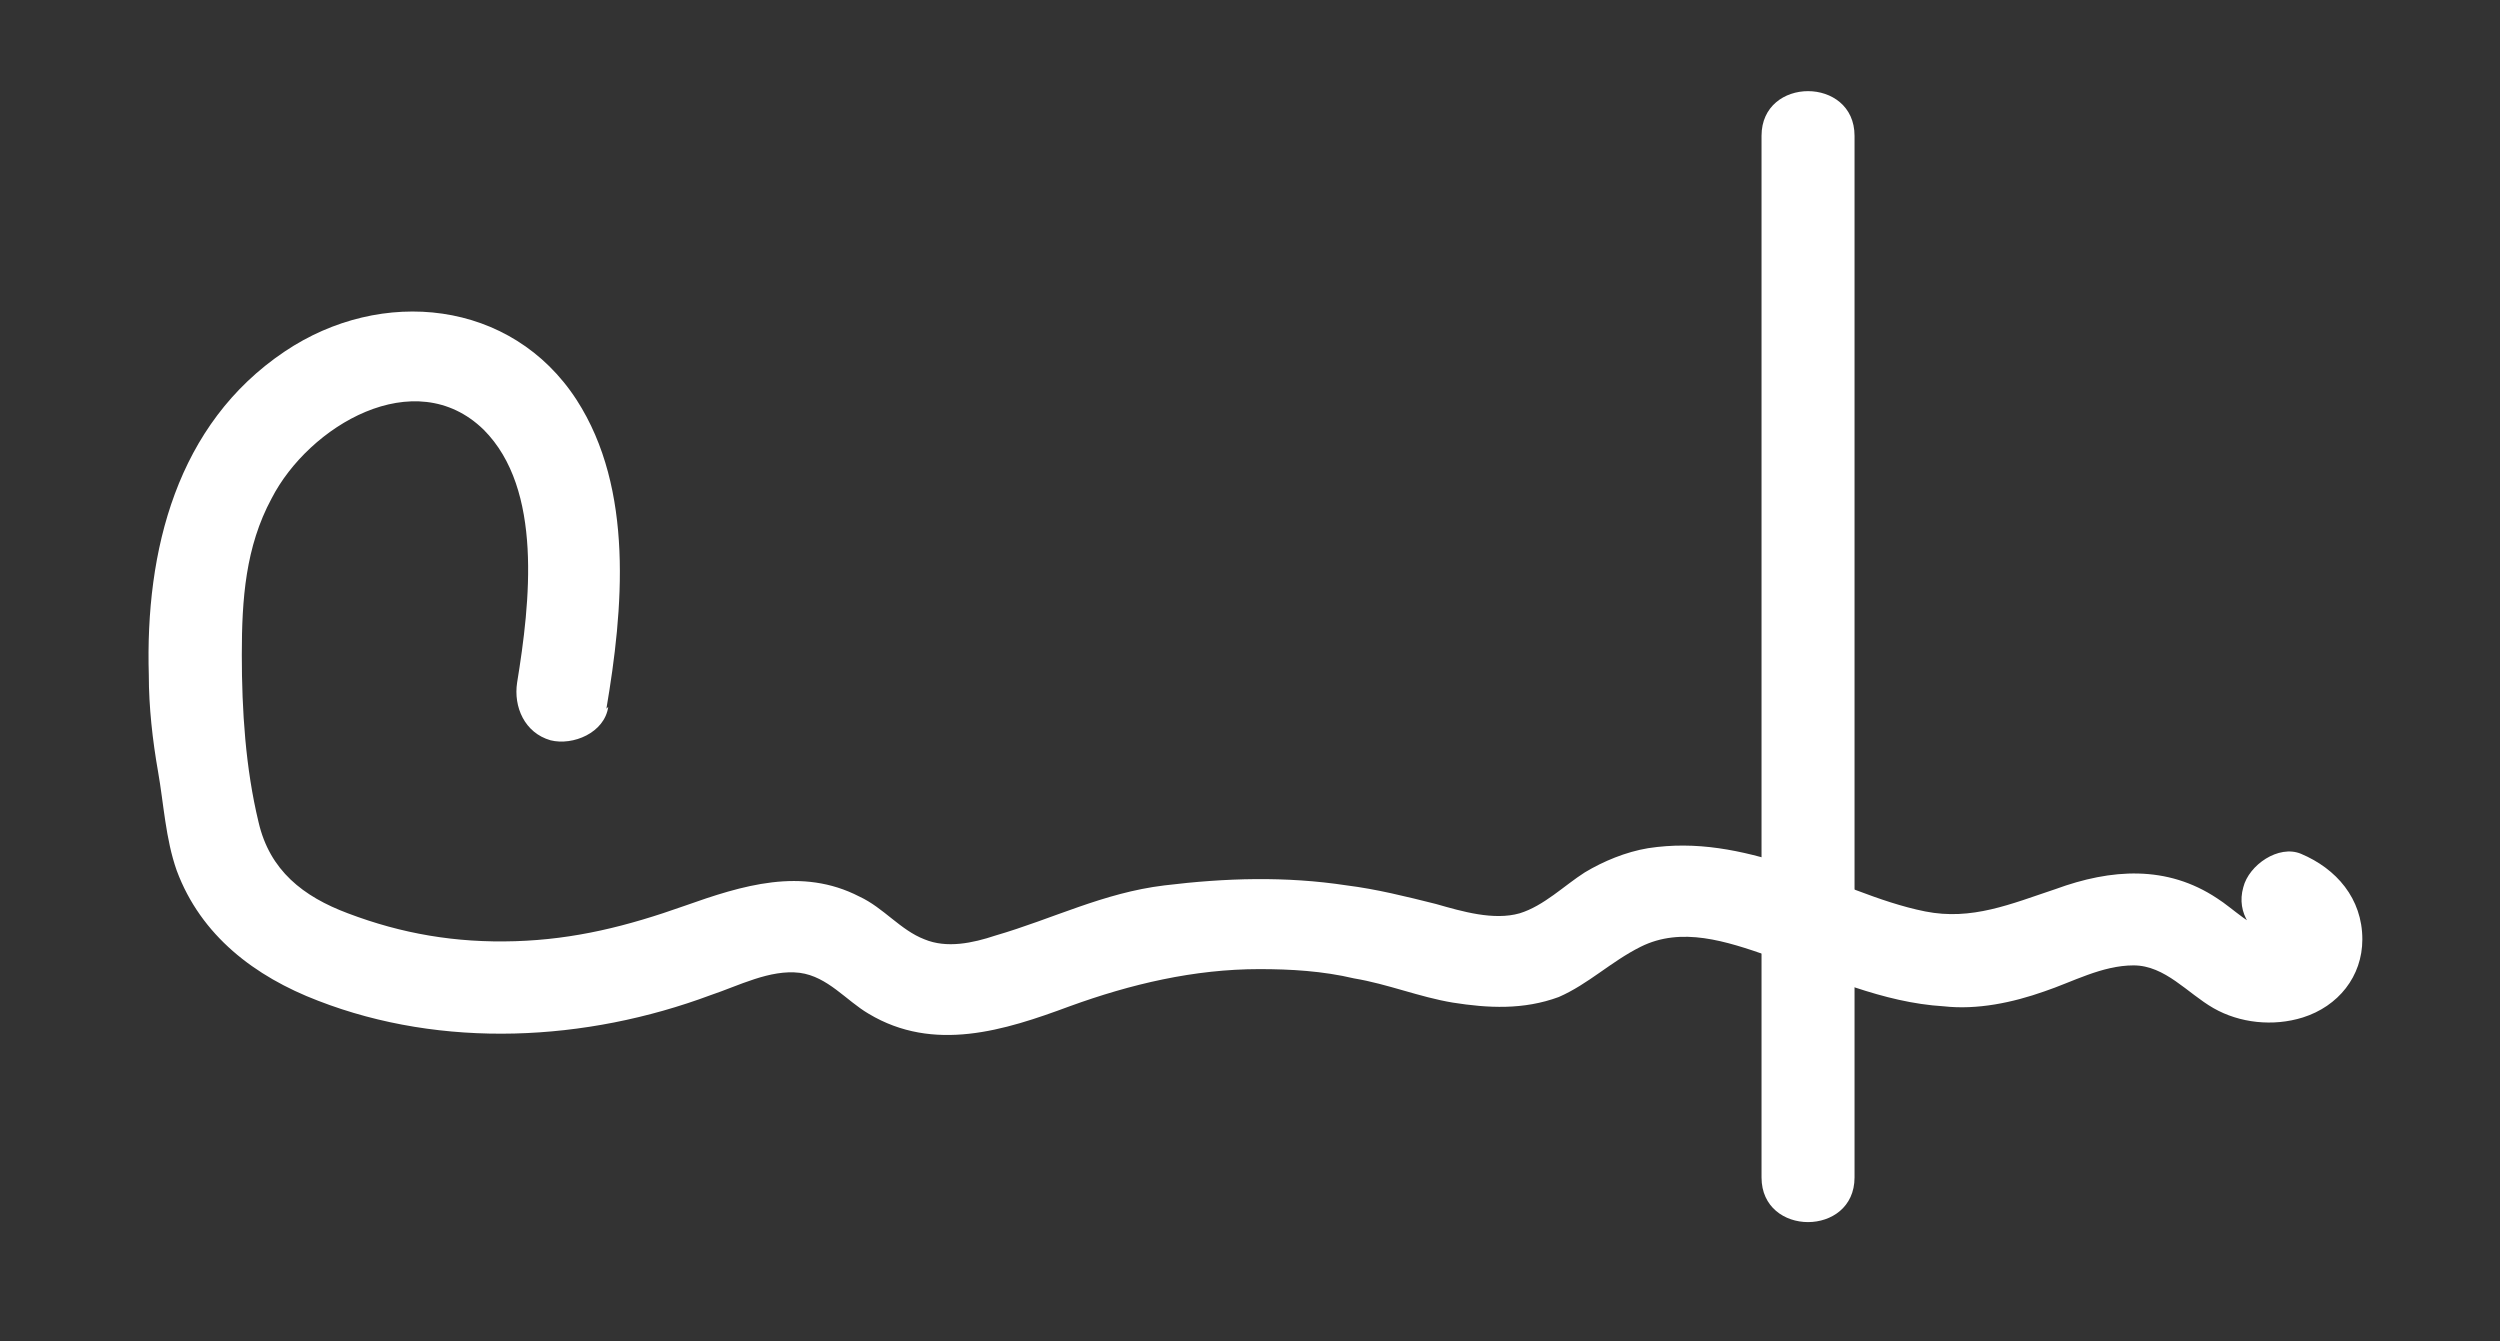
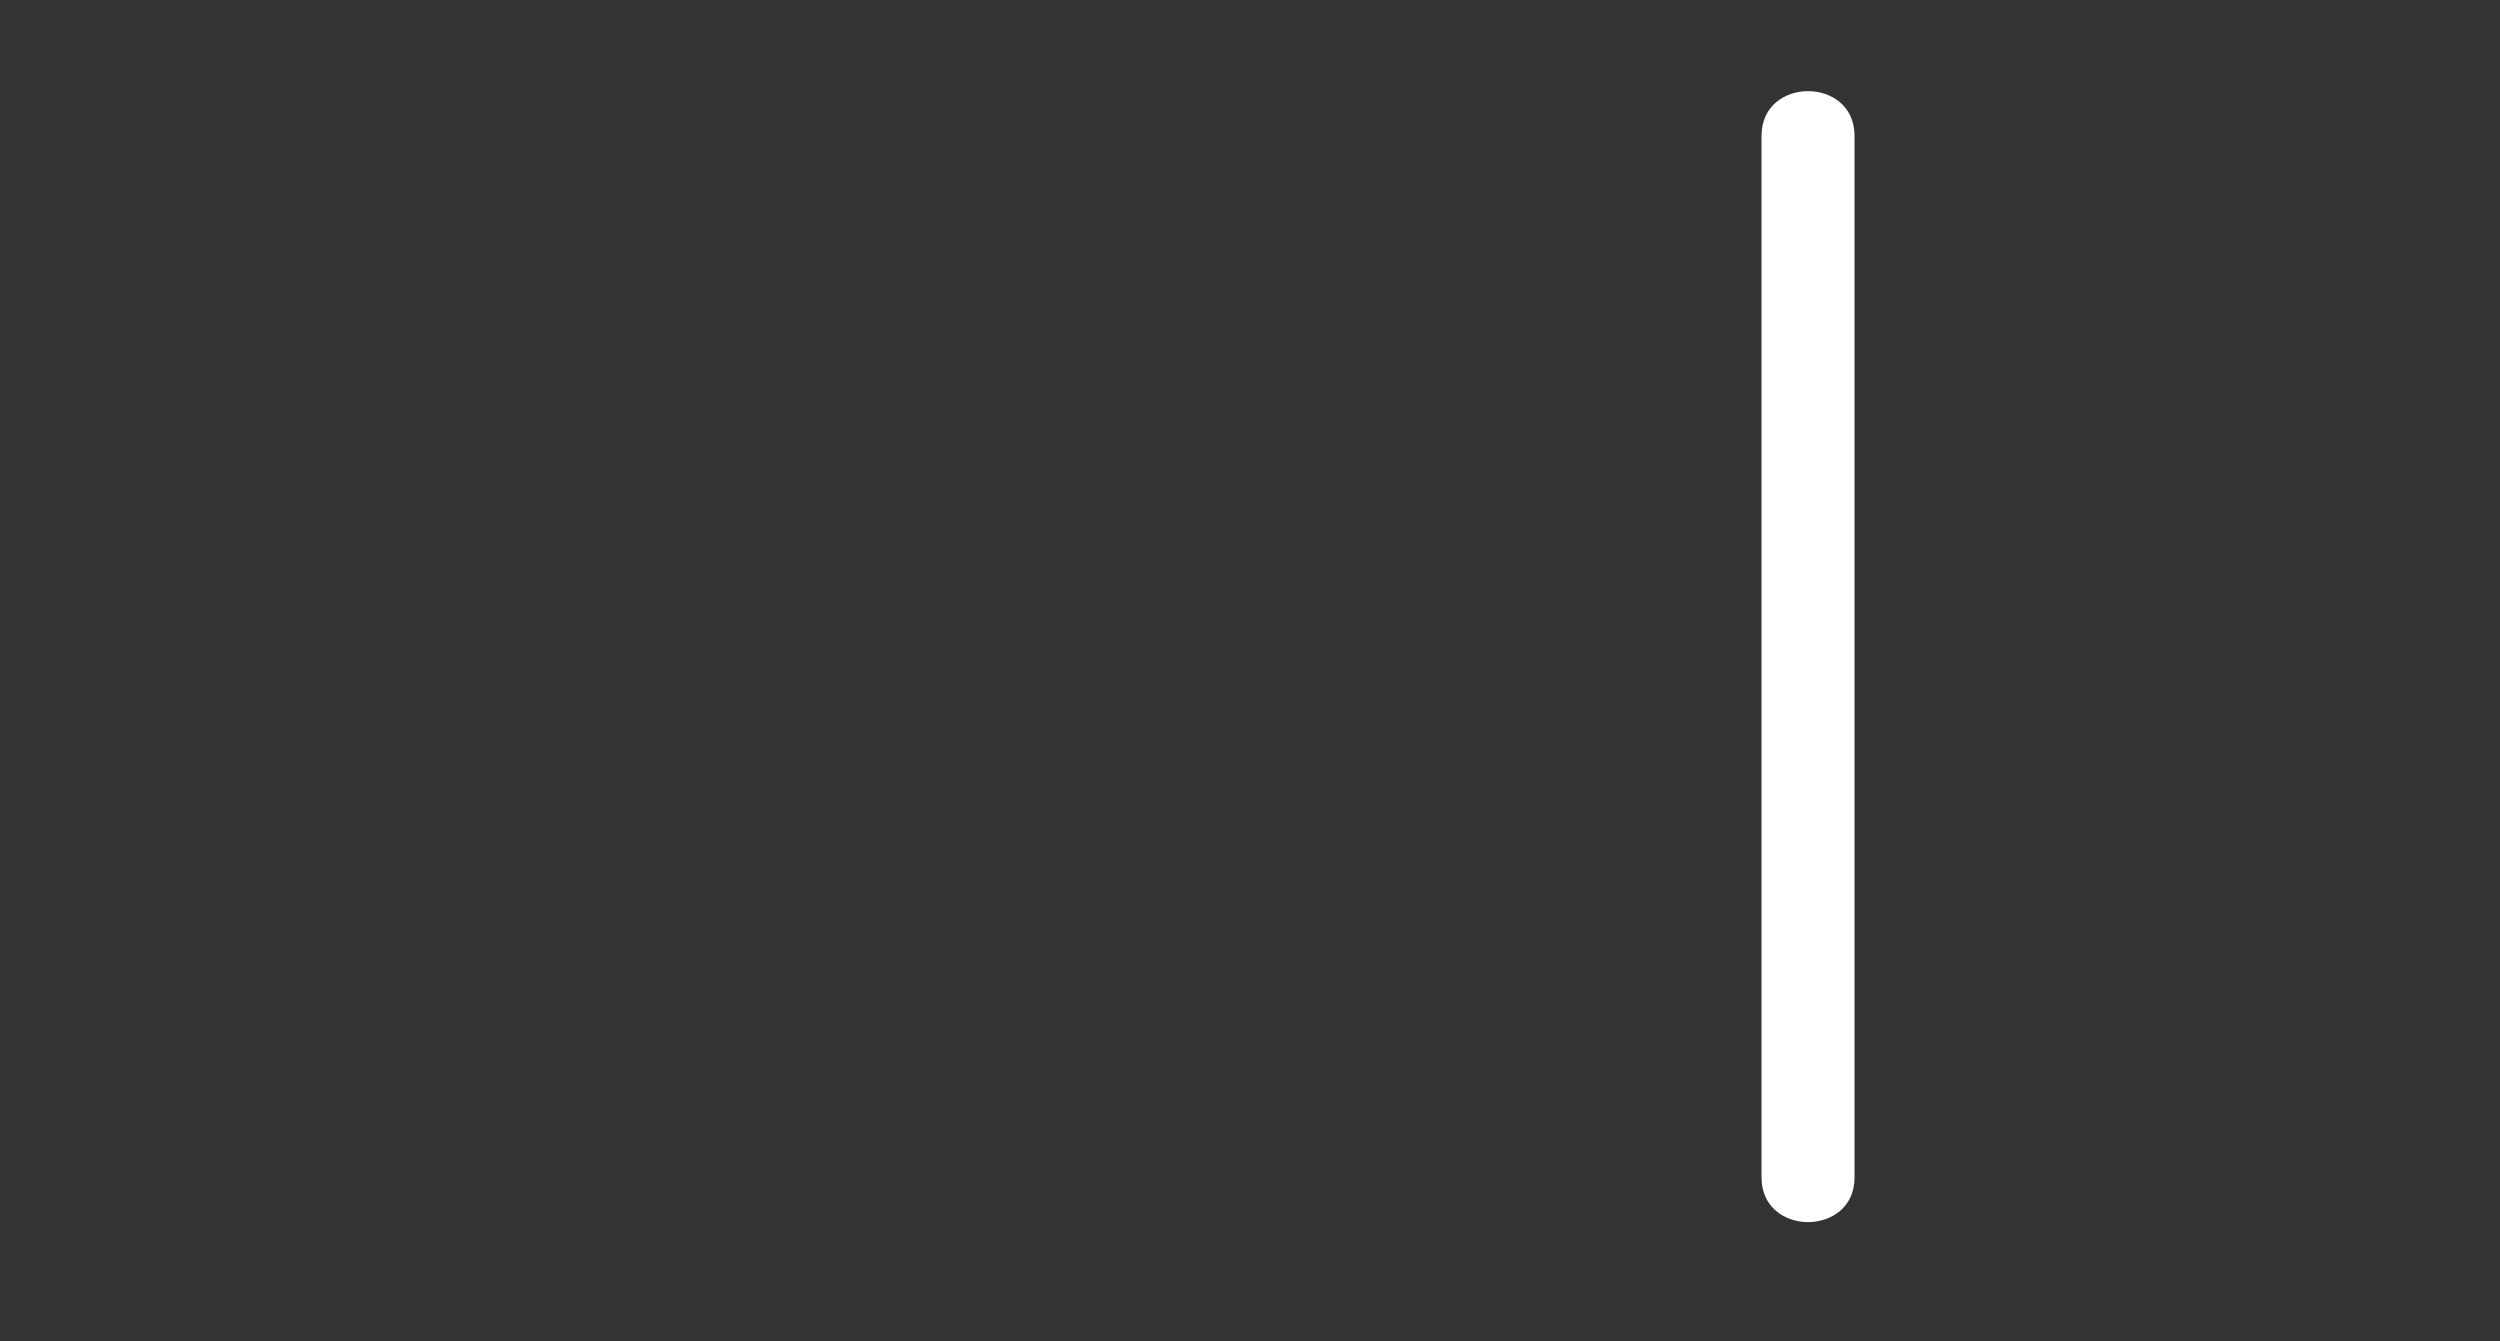
<svg xmlns="http://www.w3.org/2000/svg" id="Capa_1" version="1.1" viewBox="0 0 134.4 72.1">
  <rect x="0" y="0" width="134.4" height="72.1" fill="#333333" stroke="none" />
  <defs>
    <style>
      .st0 {
        fill: #fff;
      }
    </style>
  </defs>
-   <path class="st0" d="M32.6,38.1c.9-5.3,1.5-11.8-1.6-16.6-3.5-5.4-10.5-6.1-15.7-2.6-5.8,3.9-7.5,10.7-7.3,17.4,0,1.7.2,3.5.5,5.2s.4,3.6,1,5.3c1.3,3.5,4.2,5.7,7.6,7,6.7,2.6,14.4,2.2,21.1-.3,1.5-.5,3.2-1.4,4.8-1.2,1.5.2,2.5,1.5,3.7,2.2,3.5,2.1,7.3.9,10.8-.4,3.3-1.2,6.7-2,10.2-2,1.7,0,3.4.1,5.1.5,1.8.3,3.5,1,5.3,1.3,1.9.3,3.8.4,5.7-.3,1.6-.7,2.8-1.9,4.4-2.7,2.2-1.1,4.6-.3,6.9.5,3.1,1.1,6.1,2.5,9.4,2.7,1.8.2,3.7-.2,5.4-.8,1.5-.5,3.1-1.4,4.8-1.4,1.7,0,2.9,1.5,4.3,2.3s3.2,1,4.8.5c1.9-.6,3.2-2.2,3.2-4.2,0-2.2-1.4-3.8-3.3-4.6-1.2-.5-2.8.6-3.1,1.8-.4,1.4.5,2.6,1.8,3.1-.6-.3-.1,0-.2-.5,0-.2.3-.3.3-.3,0,0-.4,0-.5,0-.8,0-2-1.2-2.8-1.7-2.7-1.8-5.7-1.6-8.7-.5-2.4.8-4.5,1.7-7,1.2s-4.9-1.7-7.4-2.5-4.9-1.3-7.5-.9c-1.2.2-2.4.7-3.4,1.3-1.1.7-2.2,1.8-3.5,2.2-1.4.4-3.1-.1-4.5-.5-1.6-.4-3.2-.8-4.8-1-3.3-.5-6.5-.4-9.8,0s-6,1.8-9.1,2.7c-1.2.4-2.6.7-3.8.2-1.3-.5-2.2-1.7-3.5-2.3-3.1-1.6-6.3-.6-9.4.5s-5.9,1.8-9.1,1.9-6.1-.4-9-1.5c-2.4-.9-4.2-2.3-4.8-4.9-.7-2.9-.9-6-.9-9s.2-5.8,1.6-8.4c2-3.9,7.7-7.3,11.4-3.7,3.2,3.2,2.5,9.3,1.8,13.6-.2,1.3.4,2.7,1.8,3.1,1.2.3,2.9-.4,3.1-1.8h0Z" />
  <path class="st0" d="M94.7,7.3v56c0,3.2,5,3.2,5,0V7.3c0-3.2-5-3.2-5,0h0Z" />
</svg>